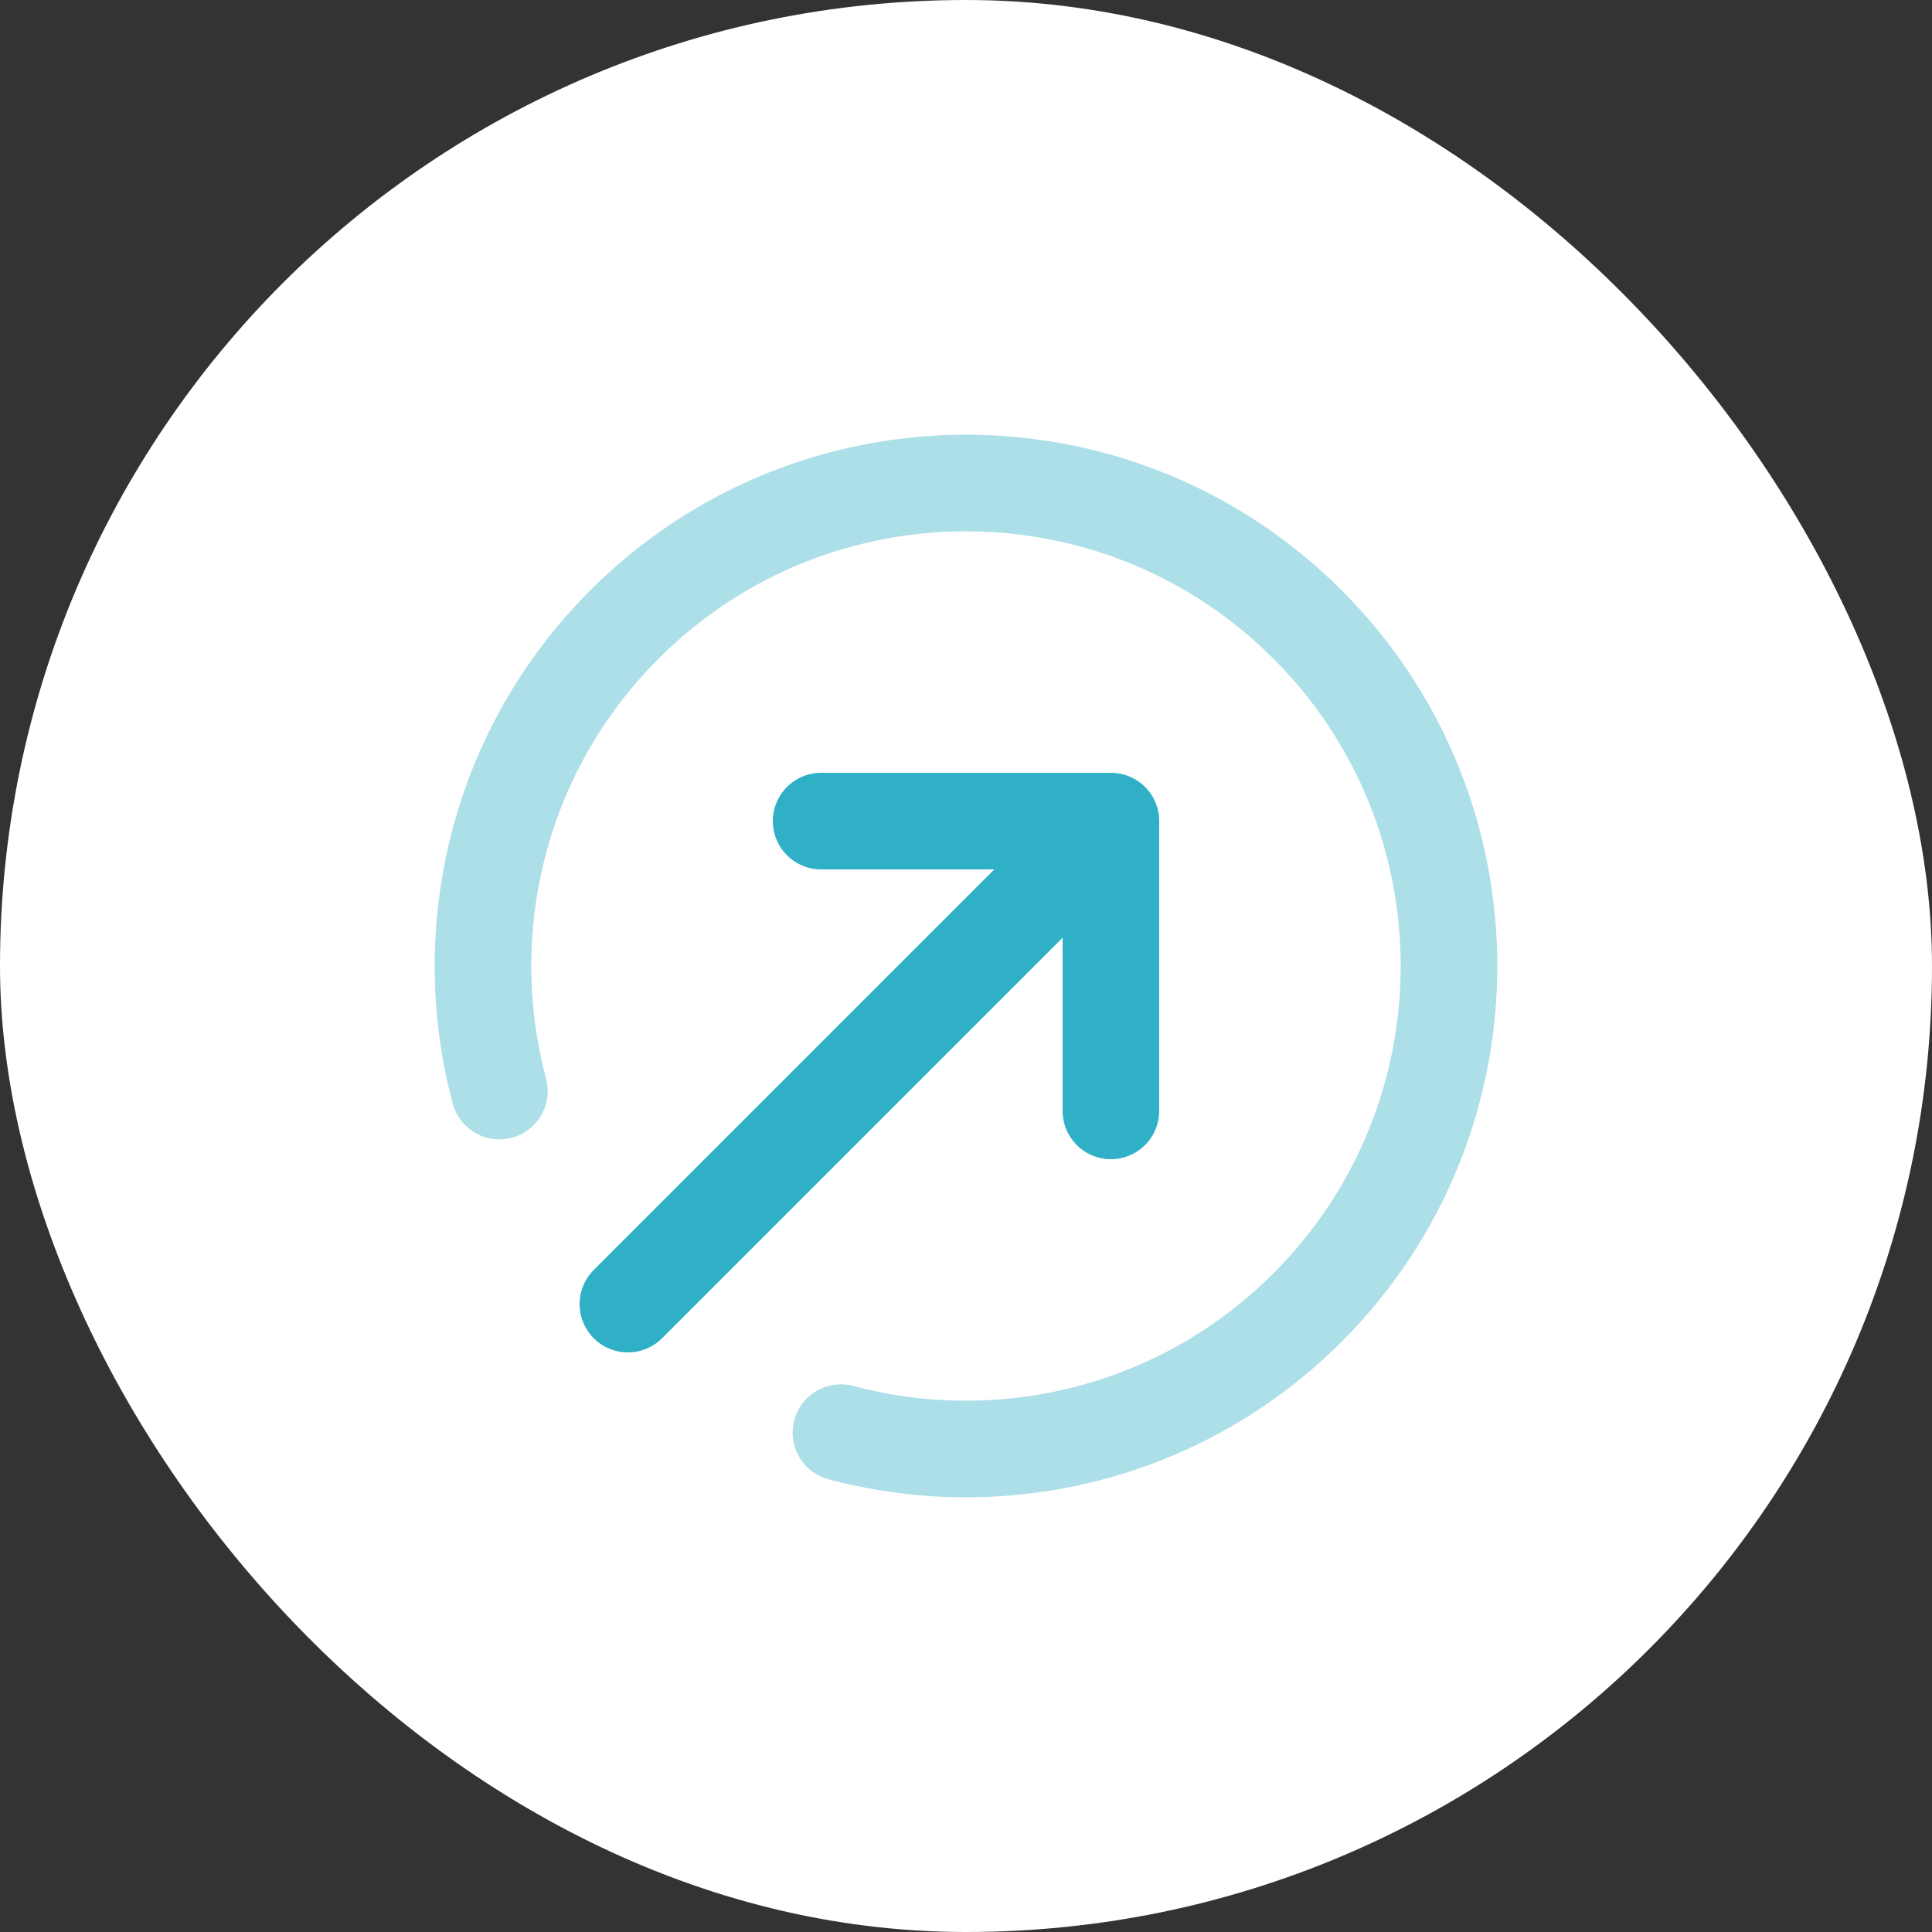
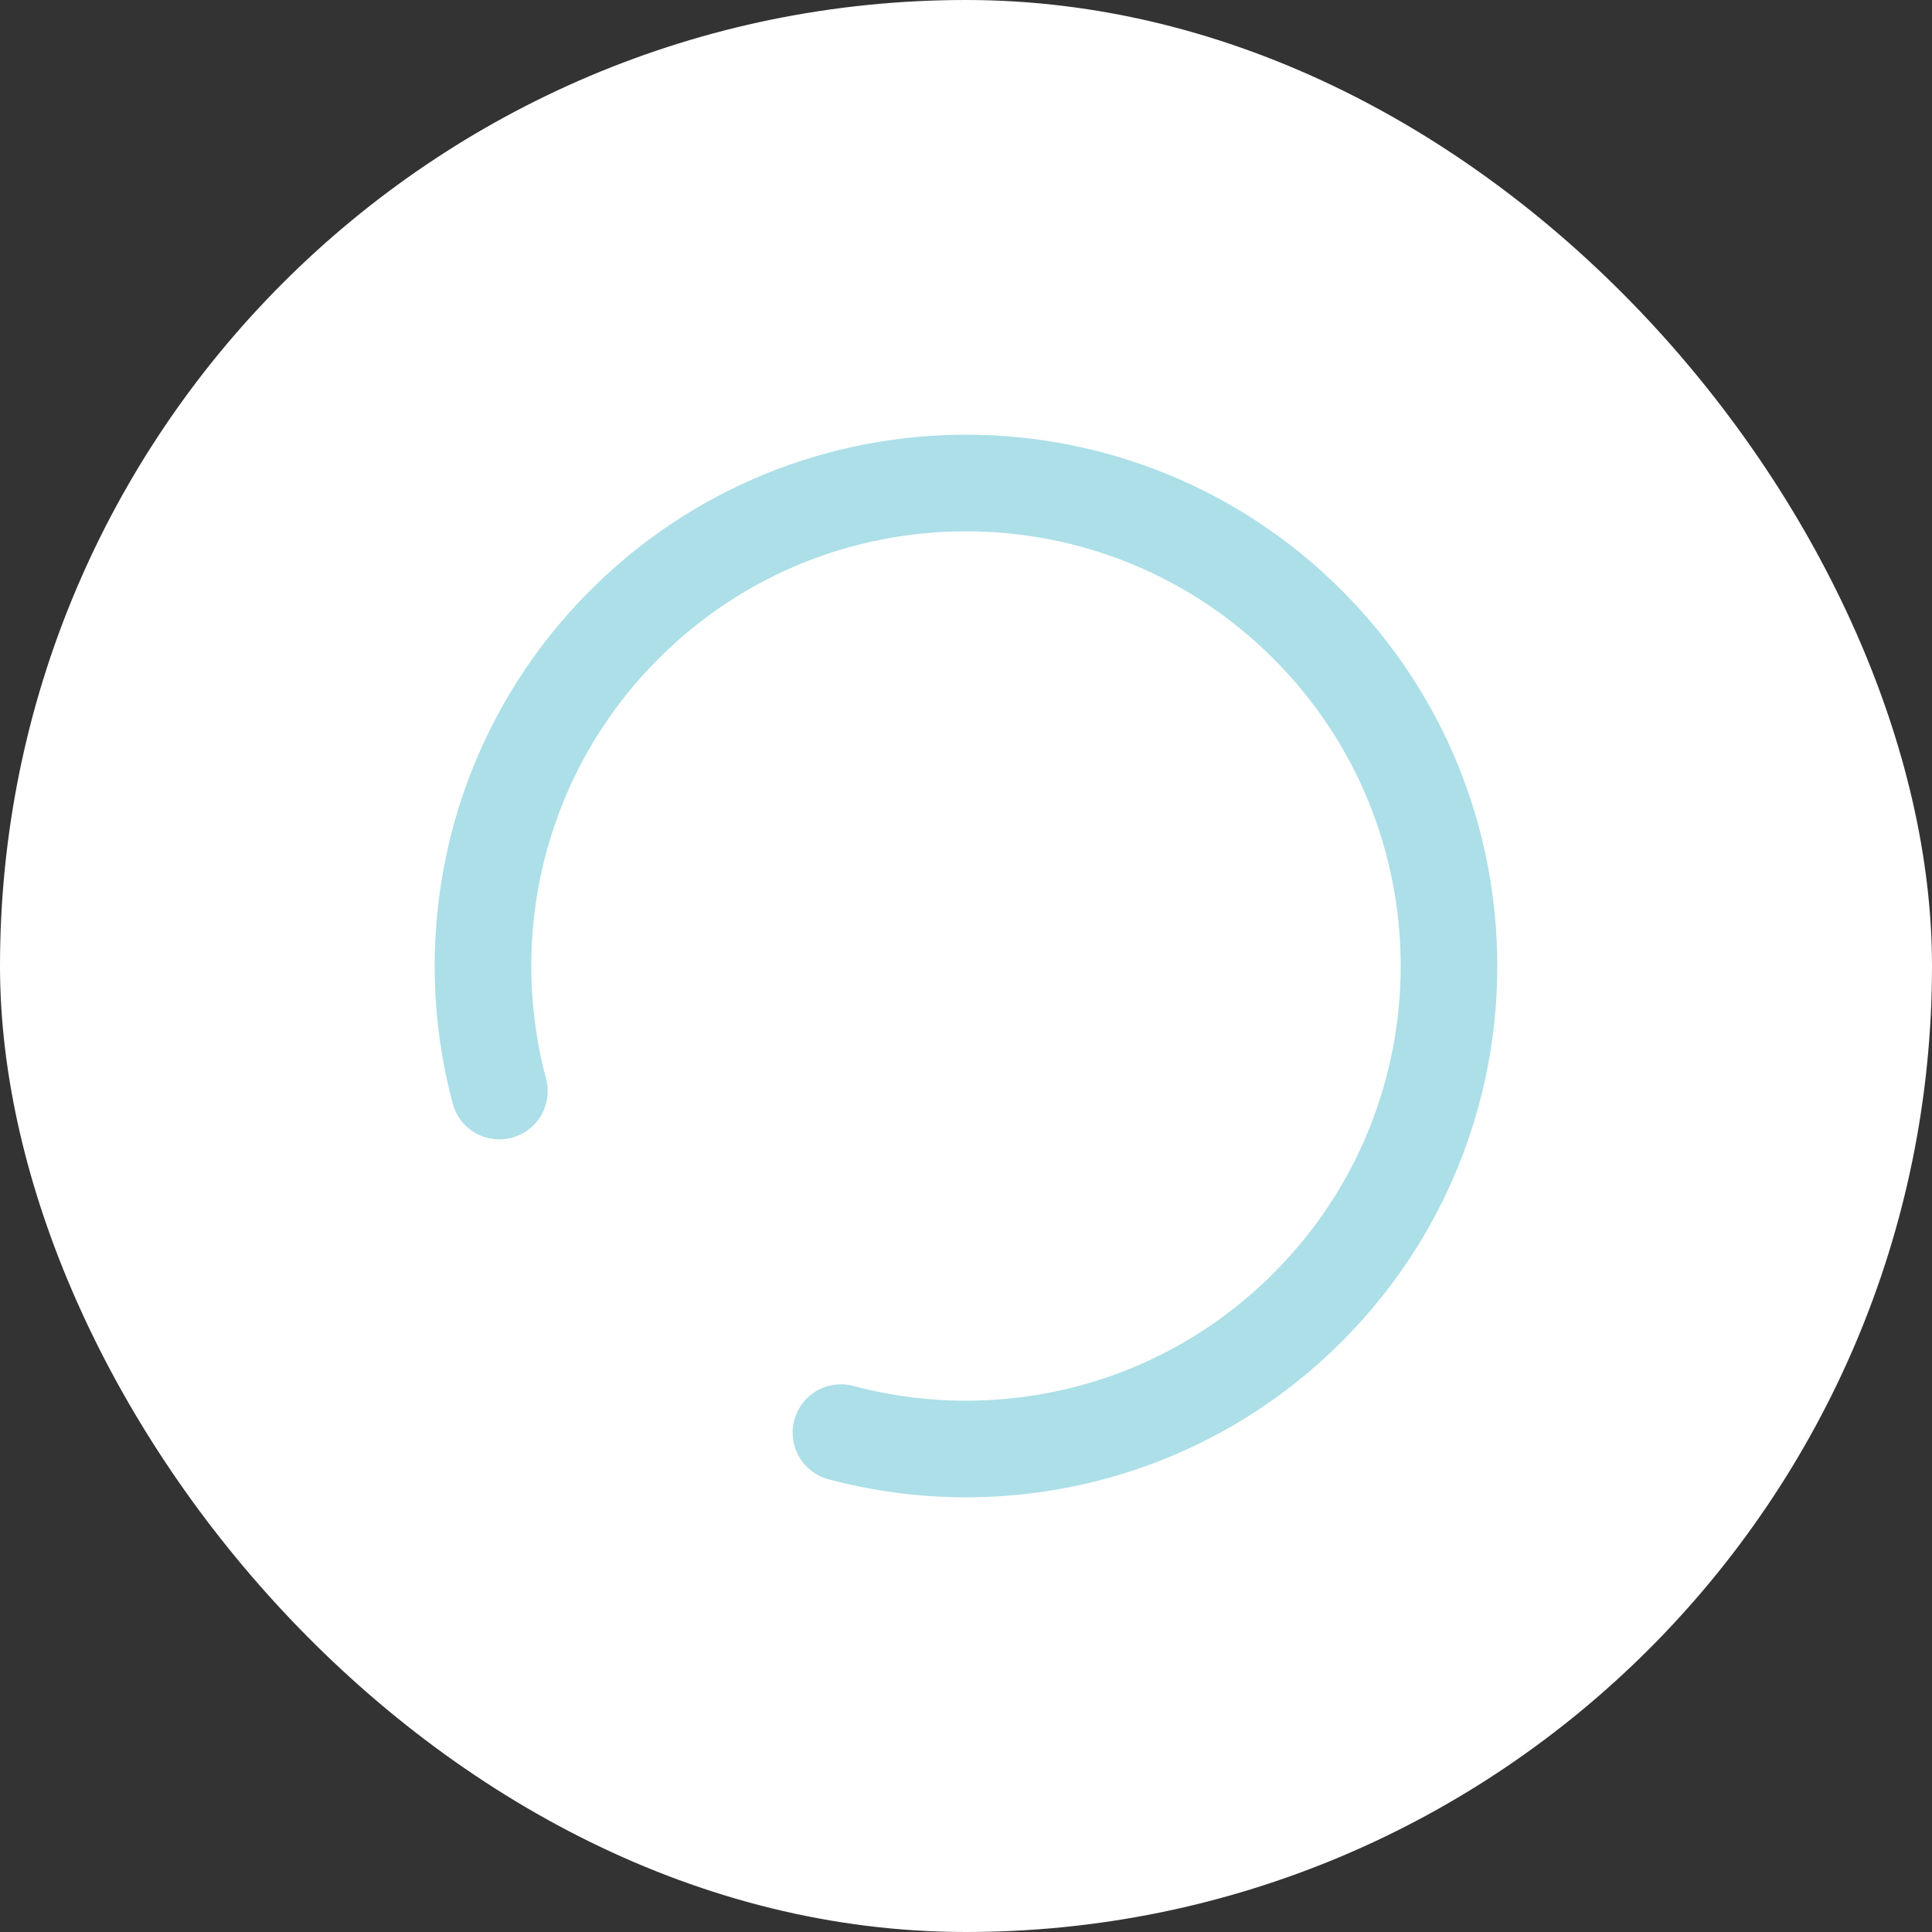
<svg xmlns="http://www.w3.org/2000/svg" width="120" height="120" viewBox="0 0 120 120" fill="none">
  <rect x="0" y="0" width="120" height="120" fill="#333333" stroke="none" />
  <rect width="120" height="120" rx="60" fill="white" />
  <path opacity="0.4" d="M31.018 67.769C28.345 57.76 30.935 46.639 38.787 38.787C50.502 27.071 69.498 27.071 81.213 38.787C92.929 50.502 92.929 69.498 81.213 81.213C73.361 89.065 62.24 91.655 52.231 88.982" stroke="#30B0C7" stroke-width="6" stroke-linecap="round" stroke-linejoin="round" />
-   <path d="M69.001 69V51M69.001 51H51.001M69.001 51L39 81" stroke="#30B0C7" stroke-width="6" stroke-linecap="round" stroke-linejoin="round" />
</svg>